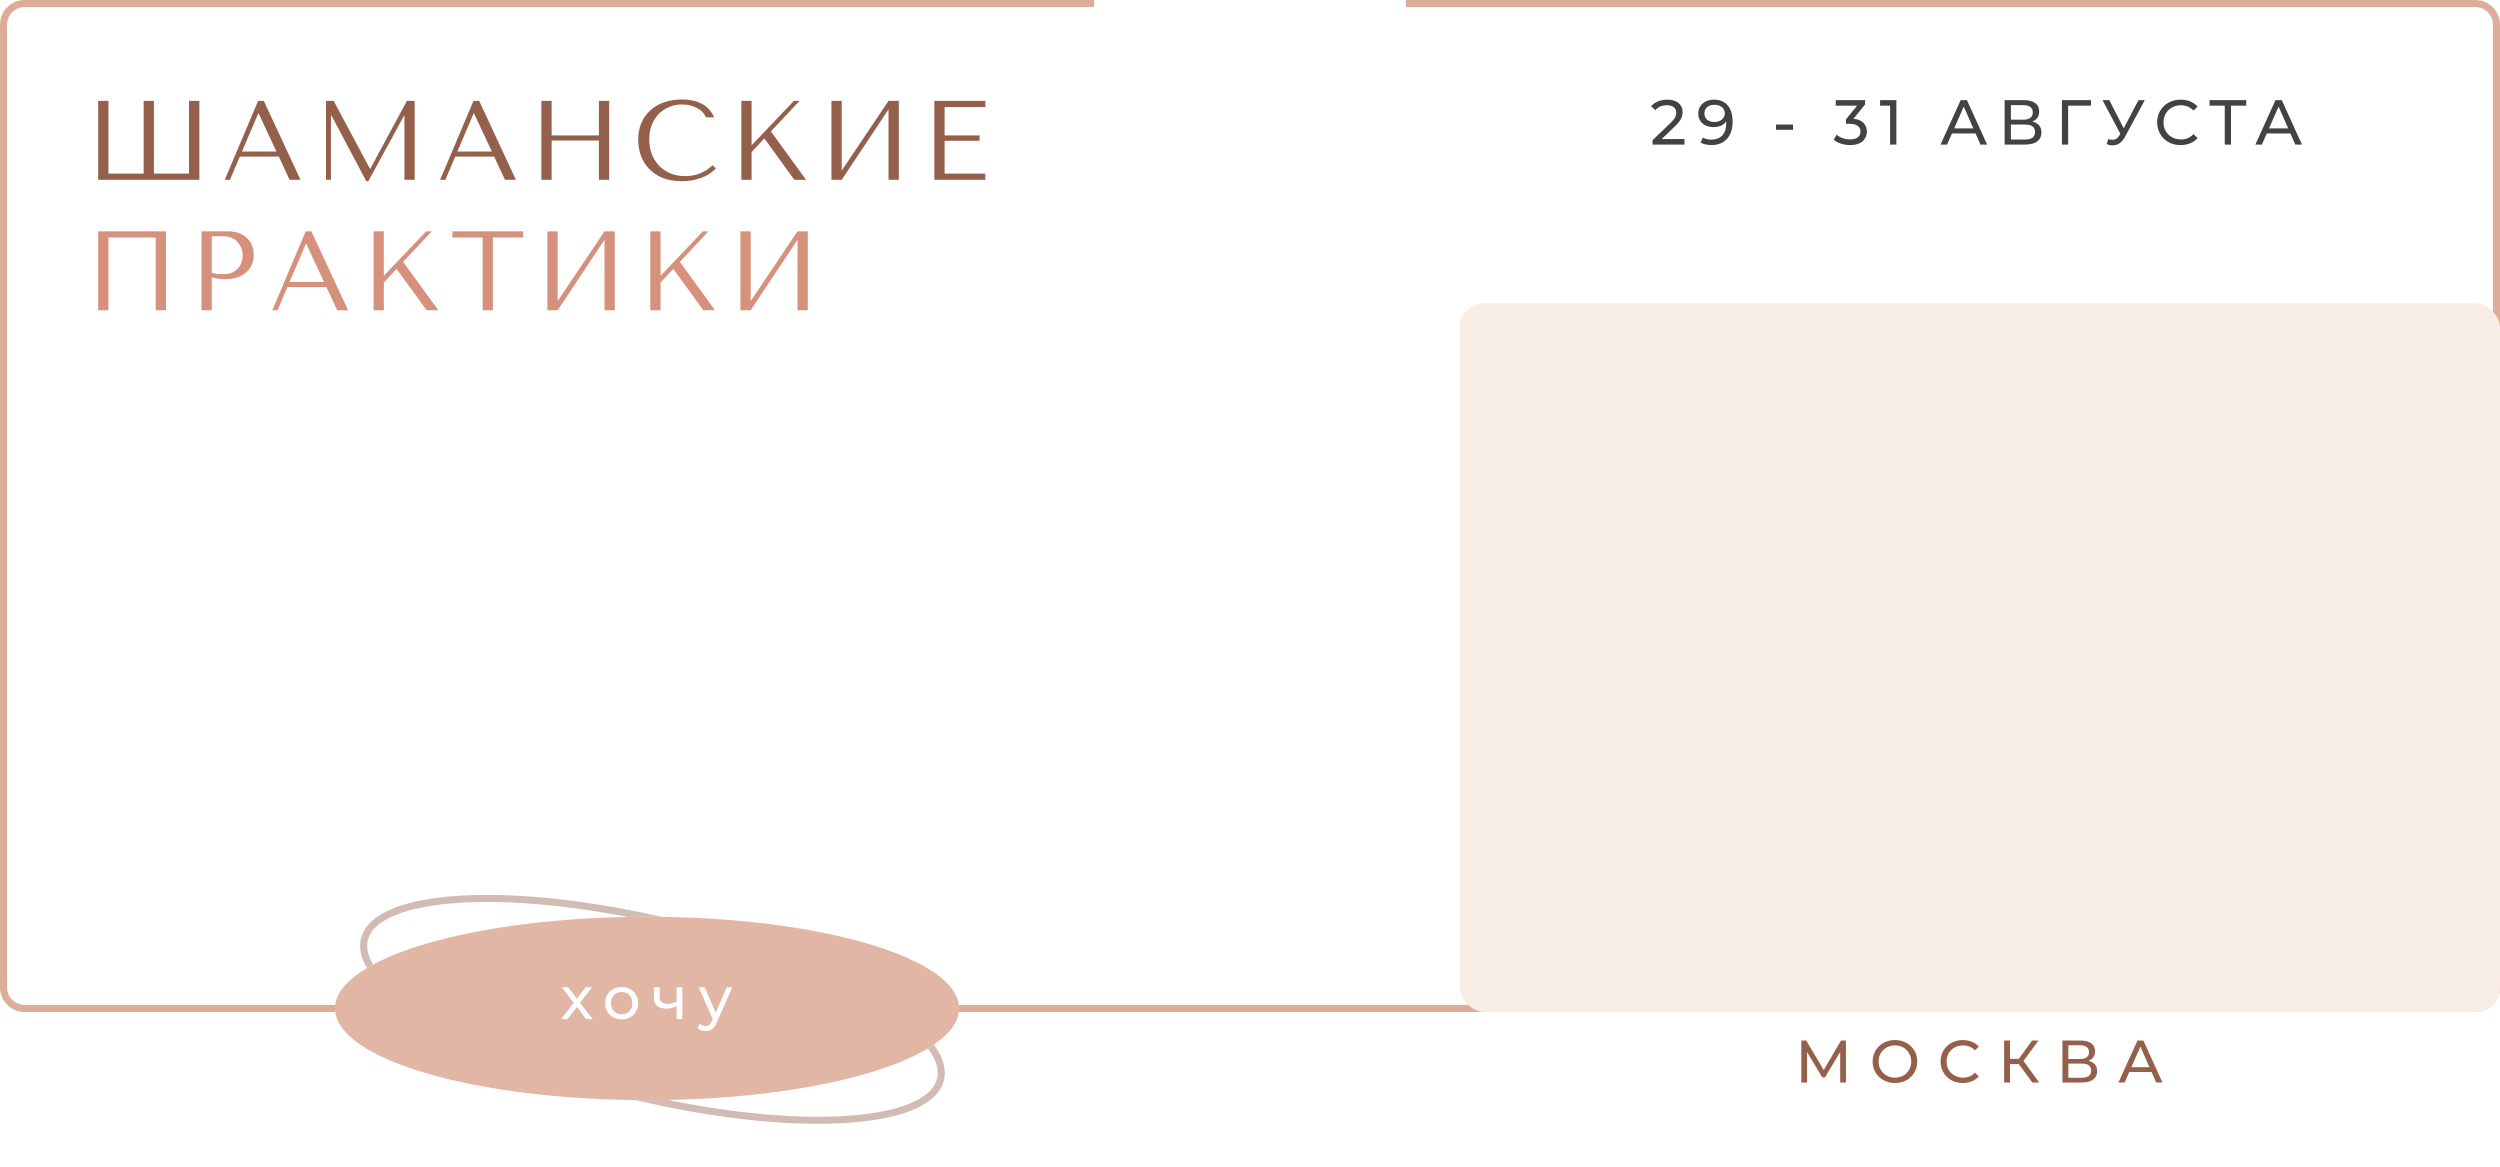
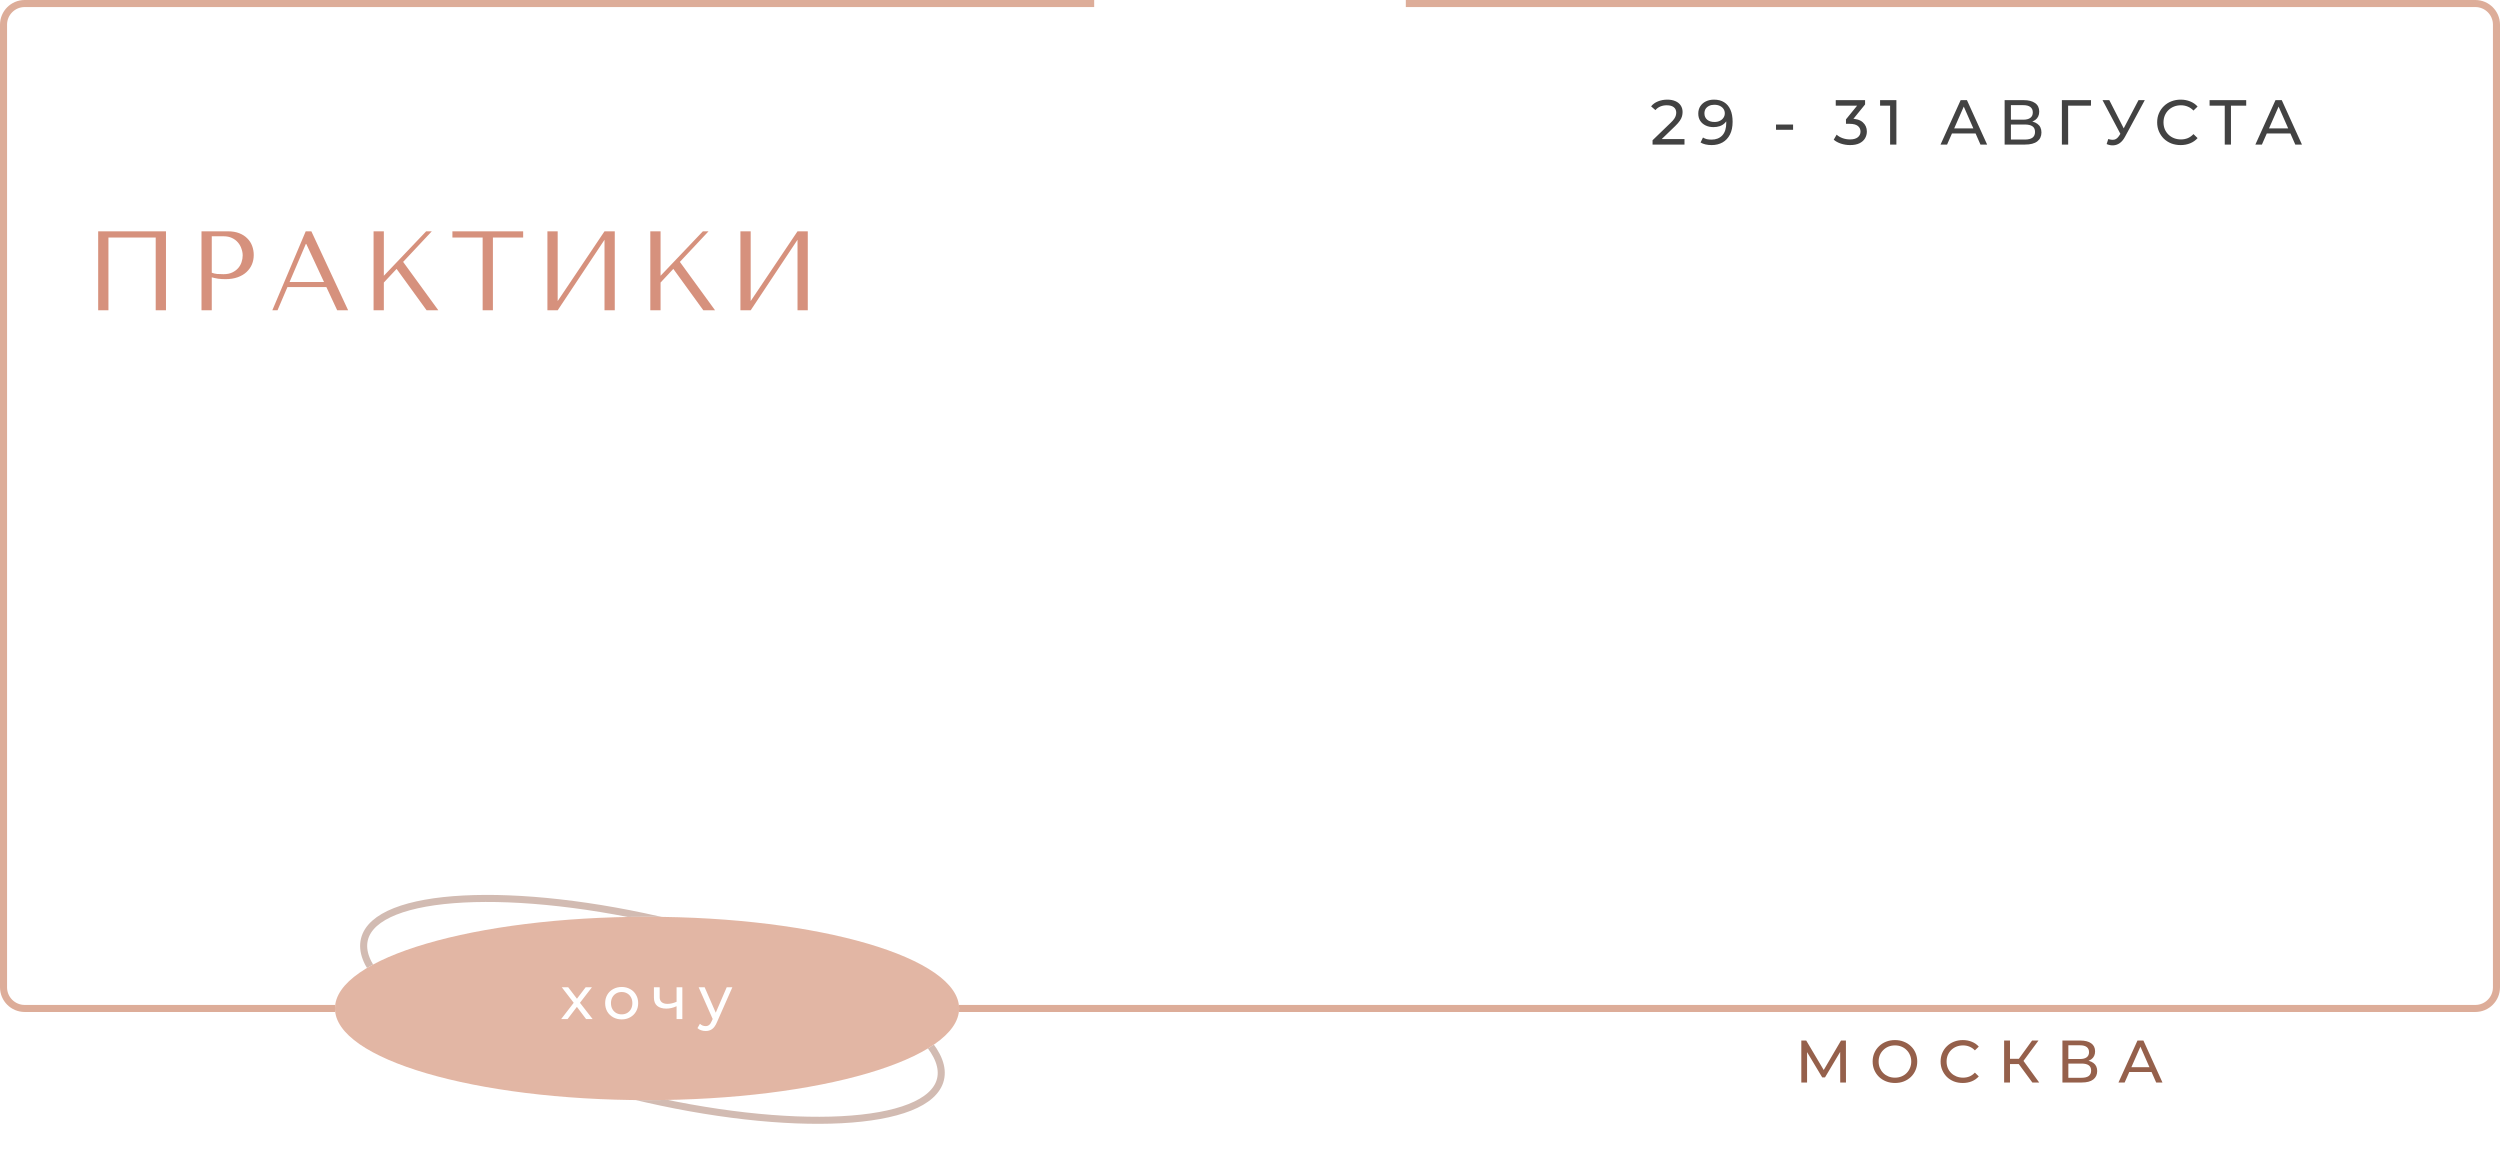
<svg xmlns="http://www.w3.org/2000/svg" width="709" height="331" viewBox="0 0 709 331" fill="none">
-   <path d="M53.6 28.6H56.544V51H27.84V28.6H30.752V49.24H40.736V28.6H43.648V49.24H53.6V28.6ZM79.063 44.408H68.023L65.207 51H63.735L73.207 28.6H74.807L85.239 51H82.135L79.063 44.408ZM78.391 42.968L73.367 32.184H73.239L68.631 42.968H78.391ZM94.629 28.6L104.901 47.832H105.029L115.397 28.6H117.605V51H114.693V32.856H114.565L104.453 51.384H103.877L93.989 32.728H93.861V51H92.453V28.6H94.629ZM140.144 44.408H129.104L126.288 51H124.816L134.288 28.6H135.888L146.32 51H143.216L140.144 44.408ZM139.472 42.968L134.448 32.184H134.32L129.712 42.968H139.472ZM156.446 39.864V51H153.534V28.6H156.446V38.392H169.854V28.6H172.766V51H169.854V39.864H156.446ZM202.072 46.872L203.032 47.736C202.755 48.056 202.349 48.429 201.816 48.856C201.283 49.283 200.611 49.688 199.8 50.072C199.011 50.435 198.072 50.744 196.984 51C195.917 51.256 194.701 51.384 193.336 51.384C191.181 51.384 189.325 51.053 187.768 50.392C186.211 49.709 184.931 48.824 183.928 47.736C182.925 46.627 182.179 45.368 181.688 43.96C181.219 42.531 180.984 41.069 180.984 39.576C180.984 37.848 181.283 36.291 181.88 34.904C182.477 33.496 183.32 32.301 184.408 31.32C185.496 30.317 186.797 29.549 188.312 29.016C189.848 28.483 191.544 28.216 193.4 28.216C194.68 28.216 195.821 28.344 196.824 28.6C197.827 28.856 198.701 29.208 199.448 29.656C200.195 30.104 200.813 30.637 201.304 31.256C201.816 31.875 202.232 32.547 202.552 33.272H200.184C200.035 32.824 199.768 32.387 199.384 31.96C199.021 31.512 198.541 31.117 197.944 30.776C197.368 30.435 196.696 30.157 195.928 29.944C195.181 29.731 194.349 29.624 193.432 29.624C192.088 29.624 190.84 29.869 189.688 30.36C188.557 30.851 187.576 31.533 186.744 32.408C185.912 33.283 185.261 34.328 184.792 35.544C184.344 36.739 184.12 38.061 184.12 39.512C184.12 40.877 184.333 42.189 184.76 43.448C185.208 44.707 185.859 45.816 186.712 46.776C187.565 47.736 188.632 48.504 189.912 49.08C191.192 49.656 192.664 49.944 194.328 49.944C197.315 49.944 199.896 48.92 202.072 46.872ZM210.24 51V28.6H213.152V41.208L225.152 28.6H226.752L218.624 37.272L228.608 51H225.28L216.768 39.256L213.152 43.128V51H210.24ZM238.708 48.376L251.988 28.6H254.9V51H251.988V31L238.708 51H235.796V28.6H238.708V48.376ZM264.977 28.6H279.441V30.36H267.889V38.392H277.809V39.928H267.889V49.24H279.441V51H264.977V28.6Z" fill="#95604B" />
  <path d="M47.072 65.6V88H44.16V67.36H30.752V88H27.84V65.6H47.072ZM60.058 78.656V88H57.146V65.6H64.634C65.872 65.6 66.949 65.781 67.866 66.144C68.784 66.507 69.541 66.997 70.138 67.616C70.757 68.213 71.216 68.928 71.514 69.76C71.813 70.571 71.962 71.424 71.962 72.32C71.962 73.259 71.792 74.144 71.45 74.976C71.109 75.787 70.597 76.512 69.914 77.152C69.253 77.771 68.421 78.261 67.418 78.624C66.416 78.987 65.264 79.168 63.962 79.168C63.194 79.168 62.49 79.125 61.85 79.04C61.21 78.933 60.613 78.805 60.058 78.656ZM60.058 67.008V77.344C60.506 77.515 61.008 77.632 61.562 77.696C62.117 77.739 62.725 77.76 63.386 77.76C64.346 77.76 65.168 77.6 65.85 77.28C66.533 76.96 67.098 76.544 67.546 76.032C67.994 75.52 68.314 74.955 68.506 74.336C68.72 73.696 68.826 73.067 68.826 72.448C68.826 71.808 68.709 71.168 68.474 70.528C68.261 69.867 67.93 69.28 67.482 68.768C67.034 68.235 66.469 67.808 65.786 67.488C65.104 67.168 64.314 67.008 63.418 67.008H60.058ZM92.557 81.408H81.517L78.701 88H77.229L86.701 65.6H88.301L98.733 88H95.629L92.557 81.408ZM91.885 79.968L86.861 69.184H86.733L82.125 79.968H91.885ZM105.946 88V65.6H108.858V78.208L120.858 65.6H122.458L114.33 74.272L124.314 88H120.986L112.474 76.256L108.858 80.128V88H105.946ZM139.79 88H136.878V67.36H128.302V65.6H148.366V67.36H139.79V88ZM158.158 85.376L171.438 65.6H174.35V88H171.438V68L158.158 88H155.246V65.6H158.158V85.376ZM184.427 88V65.6H187.339V78.208L199.339 65.6H200.939L192.811 74.272L202.795 88H199.467L190.955 76.256L187.339 80.128V88H184.427ZM212.896 85.376L226.176 65.6H229.088V88H226.176V68L212.896 88H209.984V65.6H212.896V85.376Z" fill="#D6917D" />
  <path d="M310.312 1H266.125H177.75H7C3.686 1 1 3.686 1 7V280C1 283.314 3.686 286 7 286H702C705.314 286 708 283.314 708 280V7C708 3.686 705.314 1 702 1H531.25H442.875H398.688" stroke="#DDAD99" stroke-width="2" />
  <ellipse cx="185.035" cy="286.259" rx="84.064" ry="25.116" transform="rotate(13.661 185.035 286.259)" stroke="#D2BBB2" stroke-width="2" />
  <g filter="url(#filter0_f_5755_118)">
    <ellipse cx="183.5" cy="286" rx="88.5" ry="26" fill="white" />
  </g>
  <ellipse cx="183.5" cy="286" rx="88.5" ry="26" fill="#E2B6A4" />
  <path d="M166.208 289L163.607 285.549L160.972 289H159.153L162.706 284.393L159.323 279.99H161.142L163.624 283.237L166.089 279.99H167.874L164.474 284.393L168.061 289H166.208ZM176.313 289.102C175.418 289.102 174.613 288.904 173.899 288.507C173.185 288.11 172.624 287.566 172.216 286.875C171.82 286.172 171.621 285.379 171.621 284.495C171.621 283.611 171.82 282.823 172.216 282.132C172.624 281.429 173.185 280.885 173.899 280.5C174.613 280.103 175.418 279.905 176.313 279.905C177.209 279.905 178.008 280.103 178.71 280.5C179.424 280.885 179.98 281.429 180.376 282.132C180.784 282.823 180.988 283.611 180.988 284.495C180.988 285.379 180.784 286.172 180.376 286.875C179.98 287.566 179.424 288.11 178.71 288.507C178.008 288.904 177.209 289.102 176.313 289.102ZM176.313 287.674C176.891 287.674 177.407 287.544 177.86 287.283C178.325 287.011 178.688 286.637 178.948 286.161C179.209 285.674 179.339 285.118 179.339 284.495C179.339 283.872 179.209 283.322 178.948 282.846C178.688 282.359 178.325 281.985 177.86 281.724C177.407 281.463 176.891 281.333 176.313 281.333C175.735 281.333 175.214 281.463 174.749 281.724C174.296 281.985 173.933 282.359 173.661 282.846C173.401 283.322 173.27 283.872 173.27 284.495C173.27 285.118 173.401 285.674 173.661 286.161C173.933 286.637 174.296 287.011 174.749 287.283C175.214 287.544 175.735 287.674 176.313 287.674ZM193.511 279.99V289H191.879V285.362C190.904 285.815 189.935 286.042 188.972 286.042C187.85 286.042 186.983 285.781 186.371 285.26C185.759 284.739 185.453 283.957 185.453 282.914V279.99H187.085V282.812C187.085 283.435 187.278 283.906 187.663 284.223C188.06 284.54 188.609 284.699 189.312 284.699C190.105 284.699 190.961 284.501 191.879 284.104V279.99H193.511ZM207.695 279.99L203.326 289.901C202.941 290.819 202.488 291.465 201.966 291.839C201.456 292.213 200.839 292.4 200.113 292.4C199.671 292.4 199.241 292.326 198.821 292.179C198.413 292.043 198.073 291.839 197.801 291.567L198.498 290.343C198.963 290.785 199.501 291.006 200.113 291.006C200.51 291.006 200.839 290.898 201.099 290.683C201.371 290.479 201.615 290.122 201.83 289.612L202.119 288.983L198.141 279.99H199.841L202.986 287.198L206.097 279.99H207.695Z" fill="white" />
-   <rect x="414" y="86" width="295" height="201" rx="7" fill="#F7EDE5" />
  <path d="M468.666 41V39.776L473.796 34.826C474.252 34.394 474.588 34.016 474.804 33.692C475.032 33.356 475.182 33.05 475.254 32.774C475.338 32.486 475.38 32.21 475.38 31.946C475.38 31.298 475.152 30.788 474.696 30.416C474.24 30.044 473.574 29.858 472.698 29.858C472.026 29.858 471.42 29.972 470.88 30.2C470.34 30.416 469.872 30.758 469.476 31.226L468.252 30.164C468.732 29.552 469.374 29.084 470.178 28.76C470.994 28.424 471.888 28.256 472.86 28.256C473.736 28.256 474.498 28.4 475.146 28.688C475.794 28.964 476.292 29.366 476.64 29.894C477 30.422 477.18 31.046 477.18 31.766C477.18 32.174 477.126 32.576 477.018 32.972C476.91 33.368 476.706 33.788 476.406 34.232C476.106 34.676 475.674 35.174 475.11 35.726L470.538 40.136L470.106 39.434H477.72V41H468.666ZM486.076 28.256C487.216 28.256 488.176 28.502 488.956 28.994C489.748 29.486 490.348 30.2 490.756 31.136C491.164 32.06 491.368 33.194 491.368 34.538C491.368 35.966 491.116 37.172 490.612 38.156C490.108 39.14 489.412 39.884 488.524 40.388C487.636 40.892 486.598 41.144 485.41 41.144C484.822 41.144 484.252 41.084 483.7 40.964C483.16 40.844 482.686 40.658 482.278 40.406L482.962 39.002C483.298 39.218 483.67 39.374 484.078 39.47C484.498 39.554 484.936 39.596 485.392 39.596C486.664 39.596 487.678 39.2 488.434 38.408C489.19 37.604 489.568 36.416 489.568 34.844C489.568 34.592 489.556 34.292 489.532 33.944C489.508 33.596 489.454 33.254 489.37 32.918L489.964 33.53C489.796 34.082 489.514 34.55 489.118 34.934C488.734 35.306 488.266 35.588 487.714 35.78C487.174 35.96 486.58 36.05 485.932 36.05C485.104 36.05 484.366 35.894 483.718 35.582C483.07 35.27 482.56 34.832 482.188 34.268C481.816 33.692 481.63 33.014 481.63 32.234C481.63 31.418 481.822 30.716 482.206 30.128C482.602 29.528 483.136 29.066 483.808 28.742C484.492 28.418 485.248 28.256 486.076 28.256ZM486.148 29.714C485.608 29.714 485.128 29.816 484.708 30.02C484.288 30.224 483.958 30.506 483.718 30.866C483.49 31.226 483.376 31.658 483.376 32.162C483.376 32.906 483.634 33.5 484.15 33.944C484.666 34.376 485.362 34.592 486.238 34.592C486.814 34.592 487.318 34.484 487.75 34.268C488.194 34.052 488.536 33.758 488.776 33.386C489.028 33.014 489.154 32.6 489.154 32.144C489.154 31.7 489.04 31.298 488.812 30.938C488.584 30.578 488.248 30.284 487.804 30.056C487.36 29.828 486.808 29.714 486.148 29.714ZM503.675 36.806V35.312H508.517V36.806H503.675ZM524.67 41.144C523.782 41.144 522.918 41.006 522.078 40.73C521.25 40.454 520.572 40.082 520.044 39.614L520.872 38.192C521.292 38.588 521.838 38.912 522.51 39.164C523.182 39.416 523.902 39.542 524.67 39.542C525.606 39.542 526.332 39.344 526.848 38.948C527.376 38.54 527.64 37.994 527.64 37.31C527.64 36.65 527.388 36.122 526.884 35.726C526.392 35.318 525.606 35.114 524.526 35.114H523.518V33.854L527.262 29.246L527.514 29.966H520.62V28.4H528.936V29.624L525.21 34.214L524.274 33.656H524.868C526.392 33.656 527.532 33.998 528.288 34.682C529.056 35.366 529.44 36.236 529.44 37.292C529.44 38 529.266 38.648 528.918 39.236C528.57 39.824 528.042 40.292 527.334 40.64C526.638 40.976 525.75 41.144 524.67 41.144ZM536.033 41V29.12L536.807 29.966H533.189V28.4H537.815V41H536.033ZM550.337 41L556.043 28.4H557.825L563.549 41H561.659L556.565 29.408H557.285L552.191 41H550.337ZM552.767 37.85L553.253 36.41H560.345L560.867 37.85H552.767ZM568.513 41V28.4H573.931C575.299 28.4 576.373 28.676 577.153 29.228C577.933 29.78 578.323 30.584 578.323 31.64C578.323 32.672 577.951 33.464 577.207 34.016C576.463 34.556 575.485 34.826 574.273 34.826L574.597 34.286C576.001 34.286 577.075 34.568 577.819 35.132C578.575 35.684 578.953 36.494 578.953 37.562C578.953 38.642 578.557 39.488 577.765 40.1C576.985 40.7 575.821 41 574.273 41H568.513ZM570.295 39.578H574.237C575.197 39.578 575.917 39.404 576.397 39.056C576.889 38.696 577.135 38.15 577.135 37.418C577.135 36.686 576.889 36.152 576.397 35.816C575.917 35.48 575.197 35.312 574.237 35.312H570.295V39.578ZM570.295 33.944H573.805C574.681 33.944 575.347 33.77 575.803 33.422C576.271 33.074 576.505 32.564 576.505 31.892C576.505 31.208 576.271 30.692 575.803 30.344C575.347 29.996 574.681 29.822 573.805 29.822H570.295V33.944ZM584.751 41V28.4H593.013L592.995 29.966H586.083L586.515 29.516L586.533 41H584.751ZM597.911 39.416C598.535 39.644 599.111 39.704 599.639 39.596C600.167 39.476 600.641 39.074 601.061 38.39L601.673 37.418L601.853 37.22L606.479 28.4H608.261L602.663 38.768C602.243 39.56 601.751 40.16 601.187 40.568C600.635 40.964 600.035 41.18 599.387 41.216C598.751 41.264 598.103 41.144 597.443 40.856L597.911 39.416ZM601.799 38.822L596.273 28.4H598.199L602.789 37.382L601.799 38.822ZM618.43 41.144C617.47 41.144 616.582 40.988 615.766 40.676C614.962 40.352 614.26 39.902 613.66 39.326C613.072 38.738 612.61 38.054 612.274 37.274C611.938 36.494 611.77 35.636 611.77 34.7C611.77 33.764 611.938 32.906 612.274 32.126C612.61 31.346 613.078 30.668 613.678 30.092C614.278 29.504 614.98 29.054 615.784 28.742C616.6 28.418 617.488 28.256 618.448 28.256C619.42 28.256 620.314 28.424 621.13 28.76C621.958 29.084 622.66 29.57 623.236 30.218L622.066 31.352C621.586 30.848 621.046 30.476 620.446 30.236C619.846 29.984 619.204 29.858 618.52 29.858C617.812 29.858 617.152 29.978 616.54 30.218C615.94 30.458 615.418 30.794 614.974 31.226C614.53 31.658 614.182 32.174 613.93 32.774C613.69 33.362 613.57 34.004 613.57 34.7C613.57 35.396 613.69 36.044 613.93 36.644C614.182 37.232 614.53 37.742 614.974 38.174C615.418 38.606 615.94 38.942 616.54 39.182C617.152 39.422 617.812 39.542 618.52 39.542C619.204 39.542 619.846 39.422 620.446 39.182C621.046 38.93 621.586 38.546 622.066 38.03L623.236 39.164C622.66 39.812 621.958 40.304 621.13 40.64C620.314 40.976 619.414 41.144 618.43 41.144ZM630.939 41V29.498L631.389 29.966H626.637V28.4H637.023V29.966H632.271L632.703 29.498V41H630.939ZM639.622 41L645.328 28.4H647.11L652.834 41H650.944L645.85 29.408H646.57L641.476 41H639.622ZM642.052 37.85L642.538 36.41H649.63L650.152 37.85H642.052Z" fill="#424242" />
  <path d="M510.853 307V295.1H512.247L517.585 304.093H516.837L522.107 295.1H523.501L523.518 307H521.886L521.869 297.667H522.26L517.568 305.555H516.786L512.06 297.667H512.485V307H510.853ZM537.422 307.136C536.515 307.136 535.671 306.983 534.889 306.677C534.118 306.371 533.45 305.946 532.883 305.402C532.316 304.847 531.874 304.201 531.557 303.464C531.24 302.727 531.081 301.923 531.081 301.05C531.081 300.177 531.24 299.373 531.557 298.636C531.874 297.899 532.316 297.259 532.883 296.715C533.45 296.16 534.118 295.729 534.889 295.423C535.66 295.117 536.504 294.964 537.422 294.964C538.329 294.964 539.162 295.117 539.921 295.423C540.692 295.718 541.36 296.143 541.927 296.698C542.505 297.242 542.947 297.882 543.253 298.619C543.57 299.356 543.729 300.166 543.729 301.05C543.729 301.934 543.57 302.744 543.253 303.481C542.947 304.218 542.505 304.864 541.927 305.419C541.36 305.963 540.692 306.388 539.921 306.694C539.162 306.989 538.329 307.136 537.422 307.136ZM537.422 305.623C538.079 305.623 538.686 305.51 539.241 305.283C539.808 305.056 540.295 304.739 540.703 304.331C541.122 303.912 541.445 303.424 541.672 302.869C541.91 302.314 542.029 301.707 542.029 301.05C542.029 300.393 541.91 299.786 541.672 299.231C541.445 298.676 541.122 298.194 540.703 297.786C540.295 297.367 539.808 297.044 539.241 296.817C538.686 296.59 538.079 296.477 537.422 296.477C536.753 296.477 536.136 296.59 535.569 296.817C535.014 297.044 534.526 297.367 534.107 297.786C533.688 298.194 533.359 298.676 533.121 299.231C532.894 299.786 532.781 300.393 532.781 301.05C532.781 301.707 532.894 302.314 533.121 302.869C533.359 303.424 533.688 303.912 534.107 304.331C534.526 304.739 535.014 305.056 535.569 305.283C536.136 305.51 536.753 305.623 537.422 305.623ZM556.643 307.136C555.737 307.136 554.898 306.989 554.127 306.694C553.368 306.388 552.705 305.963 552.138 305.419C551.583 304.864 551.147 304.218 550.829 303.481C550.512 302.744 550.353 301.934 550.353 301.05C550.353 300.166 550.512 299.356 550.829 298.619C551.147 297.882 551.589 297.242 552.155 296.698C552.722 296.143 553.385 295.718 554.144 295.423C554.915 295.117 555.754 294.964 556.66 294.964C557.578 294.964 558.423 295.123 559.193 295.44C559.975 295.746 560.638 296.205 561.182 296.817L560.077 297.888C559.624 297.412 559.114 297.061 558.547 296.834C557.981 296.596 557.374 296.477 556.728 296.477C556.06 296.477 555.436 296.59 554.858 296.817C554.292 297.044 553.799 297.361 553.379 297.769C552.96 298.177 552.631 298.664 552.393 299.231C552.167 299.786 552.053 300.393 552.053 301.05C552.053 301.707 552.167 302.319 552.393 302.886C552.631 303.441 552.96 303.923 553.379 304.331C553.799 304.739 554.292 305.056 554.858 305.283C555.436 305.51 556.06 305.623 556.728 305.623C557.374 305.623 557.981 305.51 558.547 305.283C559.114 305.045 559.624 304.682 560.077 304.195L561.182 305.266C560.638 305.878 559.975 306.343 559.193 306.66C558.423 306.977 557.573 307.136 556.643 307.136ZM576.376 307L572.058 301.135L573.435 300.285L578.314 307H576.376ZM568.369 307V295.1H570.035V307H568.369ZM569.525 301.764V300.268H573.384V301.764H569.525ZM573.588 301.237L572.024 300.999L576.291 295.1H578.11L573.588 301.237ZM584.902 307V295.1H590.019C591.311 295.1 592.325 295.361 593.062 295.882C593.799 296.403 594.167 297.163 594.167 298.16C594.167 299.135 593.816 299.883 593.113 300.404C592.41 300.914 591.487 301.169 590.342 301.169L590.648 300.659C591.974 300.659 592.988 300.925 593.691 301.458C594.405 301.979 594.762 302.744 594.762 303.753C594.762 304.773 594.388 305.572 593.64 306.15C592.903 306.717 591.804 307 590.342 307H584.902ZM586.585 305.657H590.308C591.215 305.657 591.895 305.493 592.348 305.164C592.813 304.824 593.045 304.308 593.045 303.617C593.045 302.926 592.813 302.421 592.348 302.104C591.895 301.787 591.215 301.628 590.308 301.628H586.585V305.657ZM586.585 300.336H589.9C590.727 300.336 591.356 300.172 591.787 299.843C592.229 299.514 592.45 299.033 592.45 298.398C592.45 297.752 592.229 297.265 591.787 296.936C591.356 296.607 590.727 296.443 589.9 296.443H586.585V300.336ZM600.798 307L606.187 295.1H607.87L613.276 307H611.491L606.68 296.052H607.36L602.549 307H600.798ZM603.093 304.025L603.552 302.665H610.25L610.743 304.025H603.093Z" fill="#95604B" />
  <defs>
    <filter id="filter0_f_5755_118" x="77" y="242" width="213" height="88" filterUnits="userSpaceOnUse" color-interpolation-filters="sRGB">
      <feFlood flood-opacity="0" result="BackgroundImageFix" />
      <feBlend mode="normal" in="SourceGraphic" in2="BackgroundImageFix" result="shape" />
      <feGaussianBlur stdDeviation="9" result="effect1_foregroundBlur_5755_118" />
    </filter>
  </defs>
</svg>